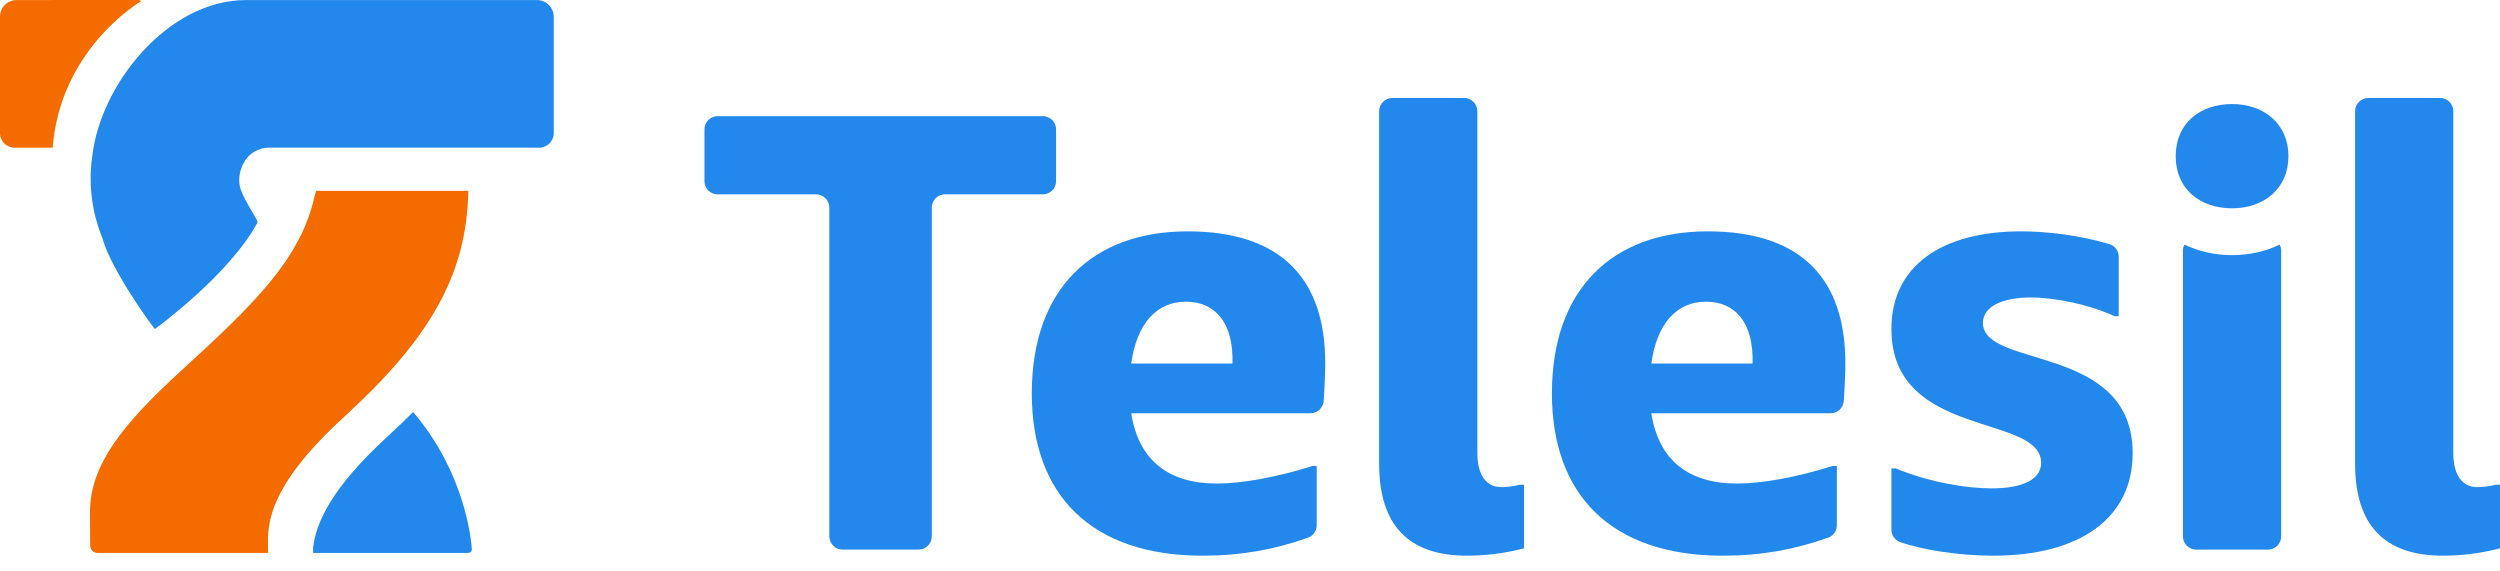
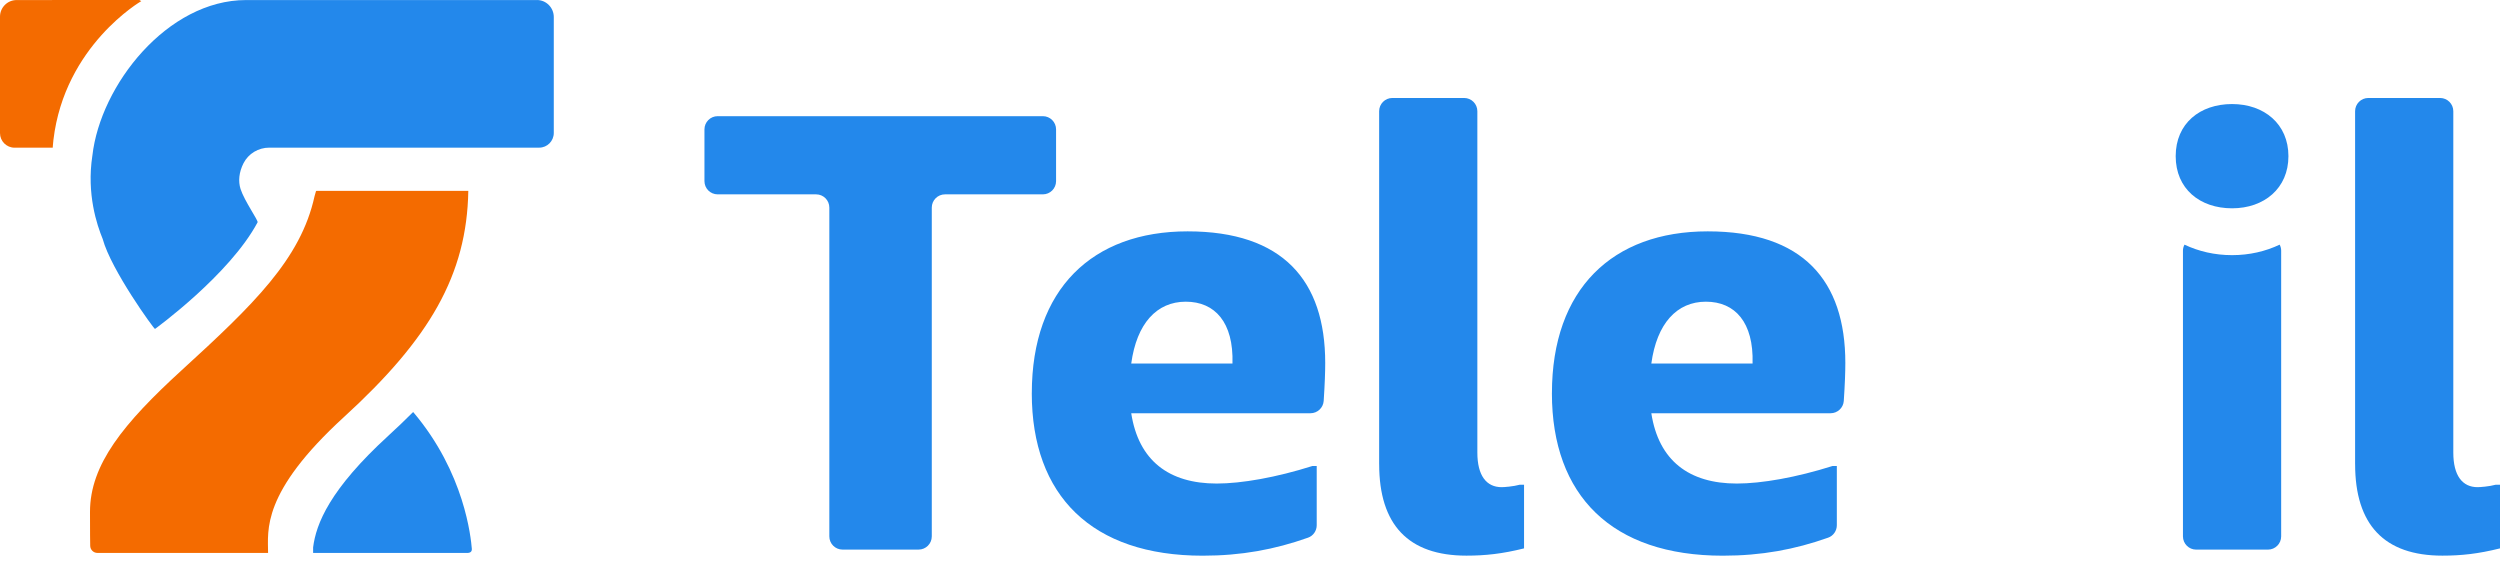
<svg xmlns="http://www.w3.org/2000/svg" width="105" height="24" viewBox="0 0 105 24" fill="none">
  <path d="M34.277 8.163H30.142C29.836 8.163 29.587 7.915 29.587 7.608V5.434C29.587 5.128 29.836 4.879 30.142 4.879H43.8C44.106 4.879 44.355 5.128 44.355 5.434V7.608C44.355 7.915 44.106 8.163 43.8 8.163H39.69C39.384 8.163 39.135 8.412 39.135 8.719V22.528C39.135 22.835 38.886 23.083 38.58 23.083H35.387C35.081 23.083 34.832 22.835 34.832 22.528V8.719C34.832 8.412 34.584 8.163 34.277 8.163Z" fill="#2388EB" />
  <path d="M43.336 16.515C43.336 12.136 45.882 9.717 49.879 9.717C53.877 9.717 55.659 11.779 55.659 15.242C55.659 15.616 55.642 16.125 55.595 16.838C55.575 17.128 55.333 17.356 55.041 17.356H47.512C47.818 19.341 49.09 20.309 51.102 20.309C52.145 20.309 53.597 20.054 55.124 19.571H55.302V22.06C55.302 22.293 55.157 22.505 54.938 22.582C53.534 23.08 52.133 23.339 50.515 23.339C45.856 23.339 43.335 20.819 43.335 16.516L43.336 16.515ZM51.764 15.267C51.815 13.536 51.025 12.671 49.803 12.671C48.582 12.671 47.741 13.587 47.512 15.267H51.764Z" fill="#2388EB" />
  <path d="M57.924 19.494V4.671C57.924 4.364 58.173 4.115 58.479 4.115H61.494C61.8 4.115 62.049 4.364 62.049 4.671V19.01C62.049 19.977 62.431 20.461 63.068 20.461C63.169 20.461 63.552 20.435 63.832 20.358H64.01V23.032C63.093 23.261 62.38 23.337 61.591 23.337C59.147 23.337 57.925 22.039 57.925 19.493L57.924 19.494Z" fill="#2388EB" />
  <path d="M65.181 16.515C65.181 12.136 67.727 9.717 71.724 9.717C75.721 9.717 77.504 11.779 77.504 15.242C77.504 15.616 77.487 16.125 77.439 16.838C77.42 17.128 77.177 17.356 76.885 17.356H69.356C69.662 19.341 70.935 20.309 72.946 20.309C73.99 20.309 75.441 20.054 76.969 19.571H77.147V22.06C77.147 22.293 77.002 22.505 76.782 22.582C75.378 23.08 73.977 23.339 72.36 23.339C67.701 23.339 65.18 20.819 65.18 16.516L65.181 16.515ZM73.608 15.267C73.659 13.536 72.87 12.671 71.648 12.671C70.426 12.671 69.586 13.587 69.356 15.267H73.608Z" fill="#2388EB" />
-   <path d="M79.82 22.775C79.593 22.698 79.439 22.487 79.439 22.247V19.672H79.617C81.094 20.283 82.672 20.512 83.639 20.512C85.014 20.512 85.727 20.105 85.727 19.442C85.727 17.355 79.439 18.45 79.439 13.816C79.439 11.168 81.551 9.717 84.887 9.717C85.994 9.717 87.351 9.884 88.599 10.255C88.831 10.325 88.986 10.543 88.986 10.785V13.281H88.808C87.789 12.798 86.313 12.493 85.294 12.493C84.148 12.493 83.283 12.849 83.283 13.562C83.283 15.496 89.572 14.427 89.572 19.036C89.572 21.76 87.357 23.339 83.716 23.339C82.259 23.339 80.745 23.09 79.821 22.775H79.82Z" fill="#2388EB" />
  <path d="M98.914 19.494V4.671C98.914 4.364 99.163 4.115 99.469 4.115H102.484C102.79 4.115 103.039 4.364 103.039 4.671V19.01C103.039 19.977 103.421 20.461 104.058 20.461C104.159 20.461 104.542 20.435 104.822 20.358H105V23.032C104.083 23.261 103.37 23.337 102.581 23.337C100.137 23.337 98.915 22.039 98.915 19.493L98.914 19.494Z" fill="#2388EB" />
  <path d="M91.748 10.275C91.709 10.351 91.684 10.435 91.684 10.527V22.529C91.684 22.835 91.933 23.084 92.239 23.084H95.254C95.56 23.084 95.809 22.835 95.809 22.529V10.527C95.809 10.435 95.785 10.351 95.746 10.275C95.154 10.556 94.478 10.716 93.747 10.716C93.016 10.716 92.34 10.556 91.748 10.275Z" fill="#2388EB" />
  <path d="M93.747 4.37C92.397 4.37 91.379 5.184 91.379 6.559C91.379 7.934 92.398 8.749 93.747 8.749C95.096 8.749 96.114 7.909 96.114 6.559C96.114 5.21 95.096 4.37 93.747 4.37Z" fill="#2388EB" />
  <path d="M22.554 0.002H10.337C7.03 0.002 4.218 3.57 3.88 6.535C3.88 6.537 3.88 6.538 3.879 6.54C3.634 8.149 4.07 9.445 4.312 10.034C4.664 11.336 6.48 13.84 6.51 13.815C6.51 13.815 9.641 11.546 10.819 9.337C10.856 9.267 10.267 8.444 10.104 7.94C10 7.616 10.036 7.232 10.227 6.856C10.434 6.45 10.855 6.201 11.307 6.201H22.648C22.985 6.201 23.259 5.924 23.259 5.582V0.716C23.259 0.322 22.941 0.001 22.554 0.001V0.002Z" fill="#2388EB" />
  <path d="M16.32 18.292C13.847 20.551 13.275 22.001 13.151 22.99C13.15 23.074 13.151 23.151 13.151 23.222H19.654C19.713 23.222 19.828 23.193 19.817 23.051C19.779 22.601 19.524 19.859 17.352 17.304C17.028 17.629 16.685 17.957 16.32 18.291V18.292Z" fill="#2388EB" />
  <path d="M13.291 8.016L13.27 8.033L13.21 8.246C12.63 10.883 10.649 12.791 7.631 15.549C5.183 17.786 3.78 19.511 3.78 21.498C3.78 22.412 3.785 22.756 3.789 22.925C3.792 23.091 3.927 23.223 4.093 23.223H11.259C11.259 22.279 10.96 20.701 14.453 17.509C18.042 14.23 19.608 11.549 19.669 8.017H13.292L13.291 8.016Z" fill="#F46B00" />
  <path d="M5.853 0L0.7 0.002C0.313 0.002 0 0.315 0 0.702V5.59C0 5.929 0.274 6.203 0.613 6.203H2.215C2.215 6.203 2.222 6.062 2.244 5.874C2.716 1.906 5.933 0.048 5.933 0.048L5.853 0Z" fill="#F46B00" />
</svg>